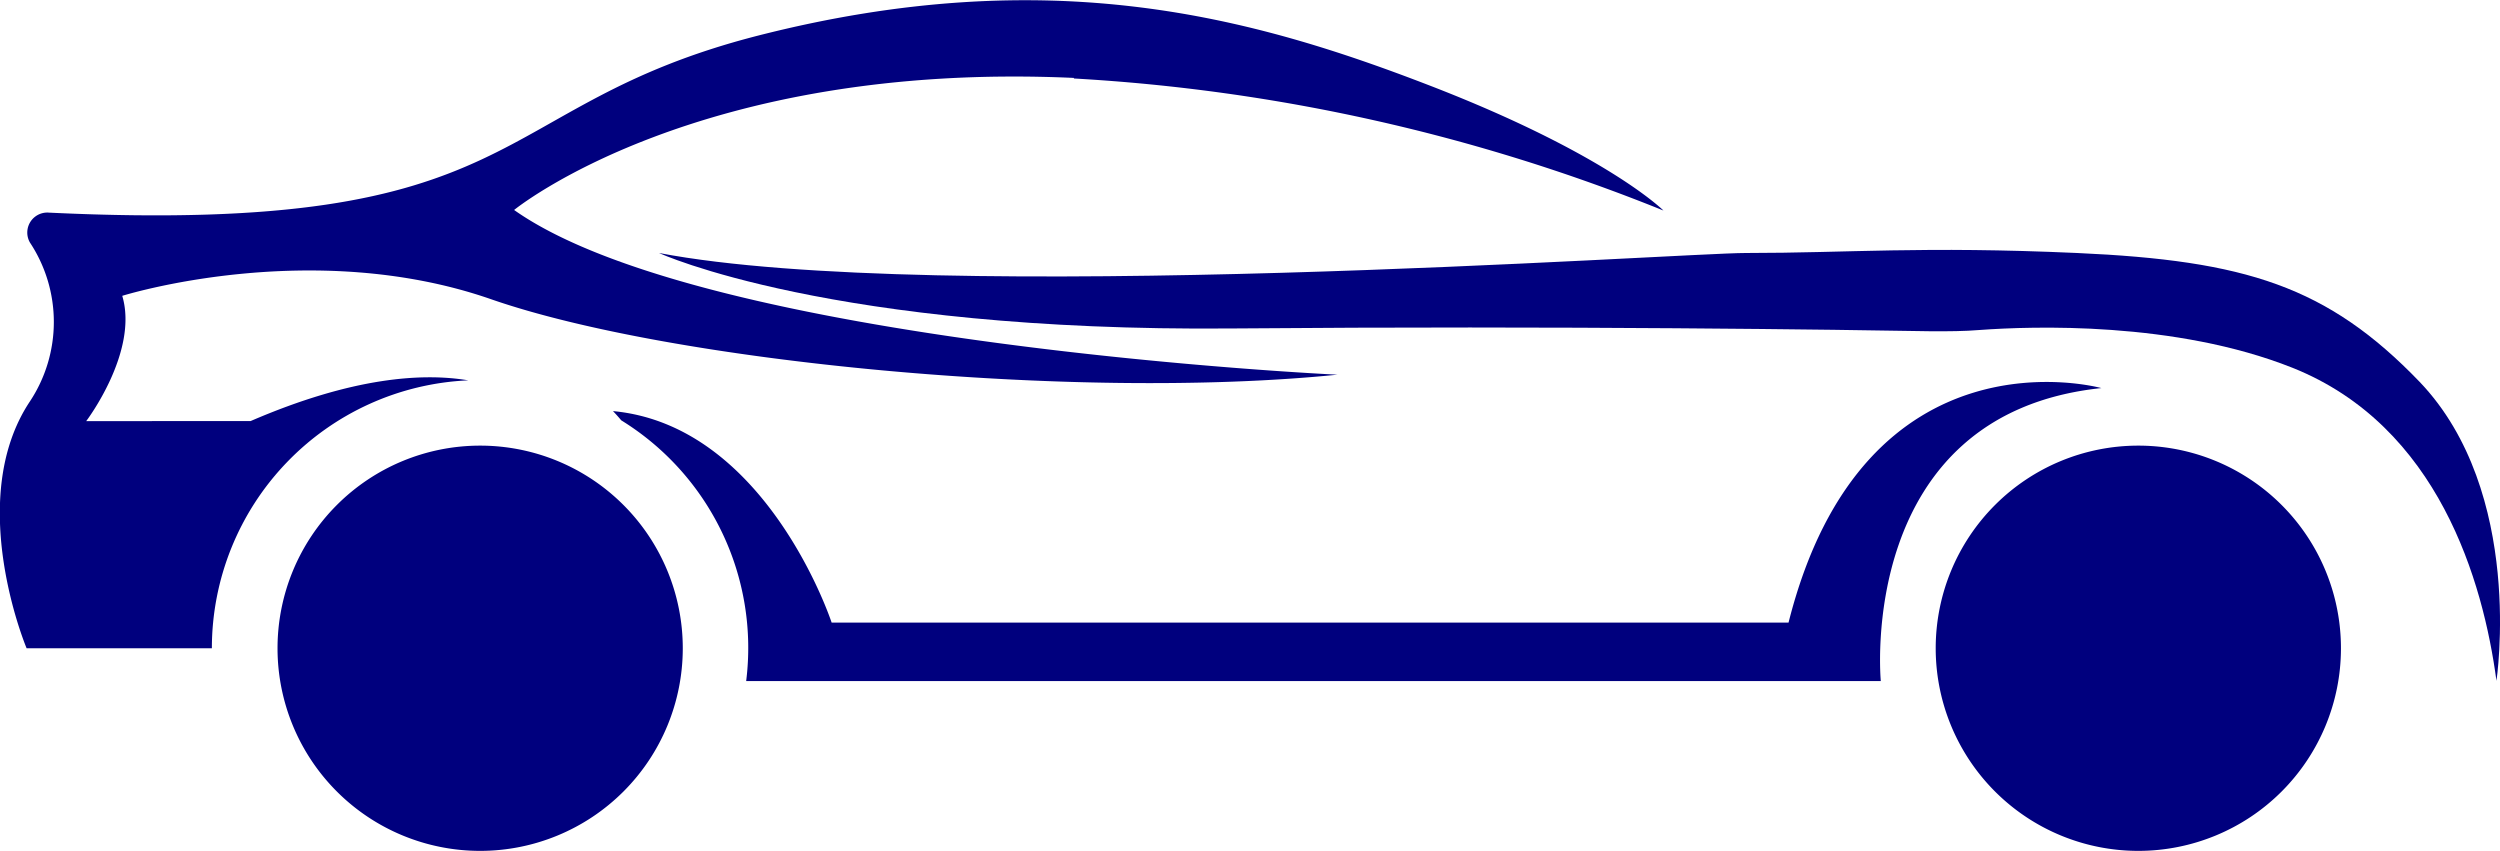
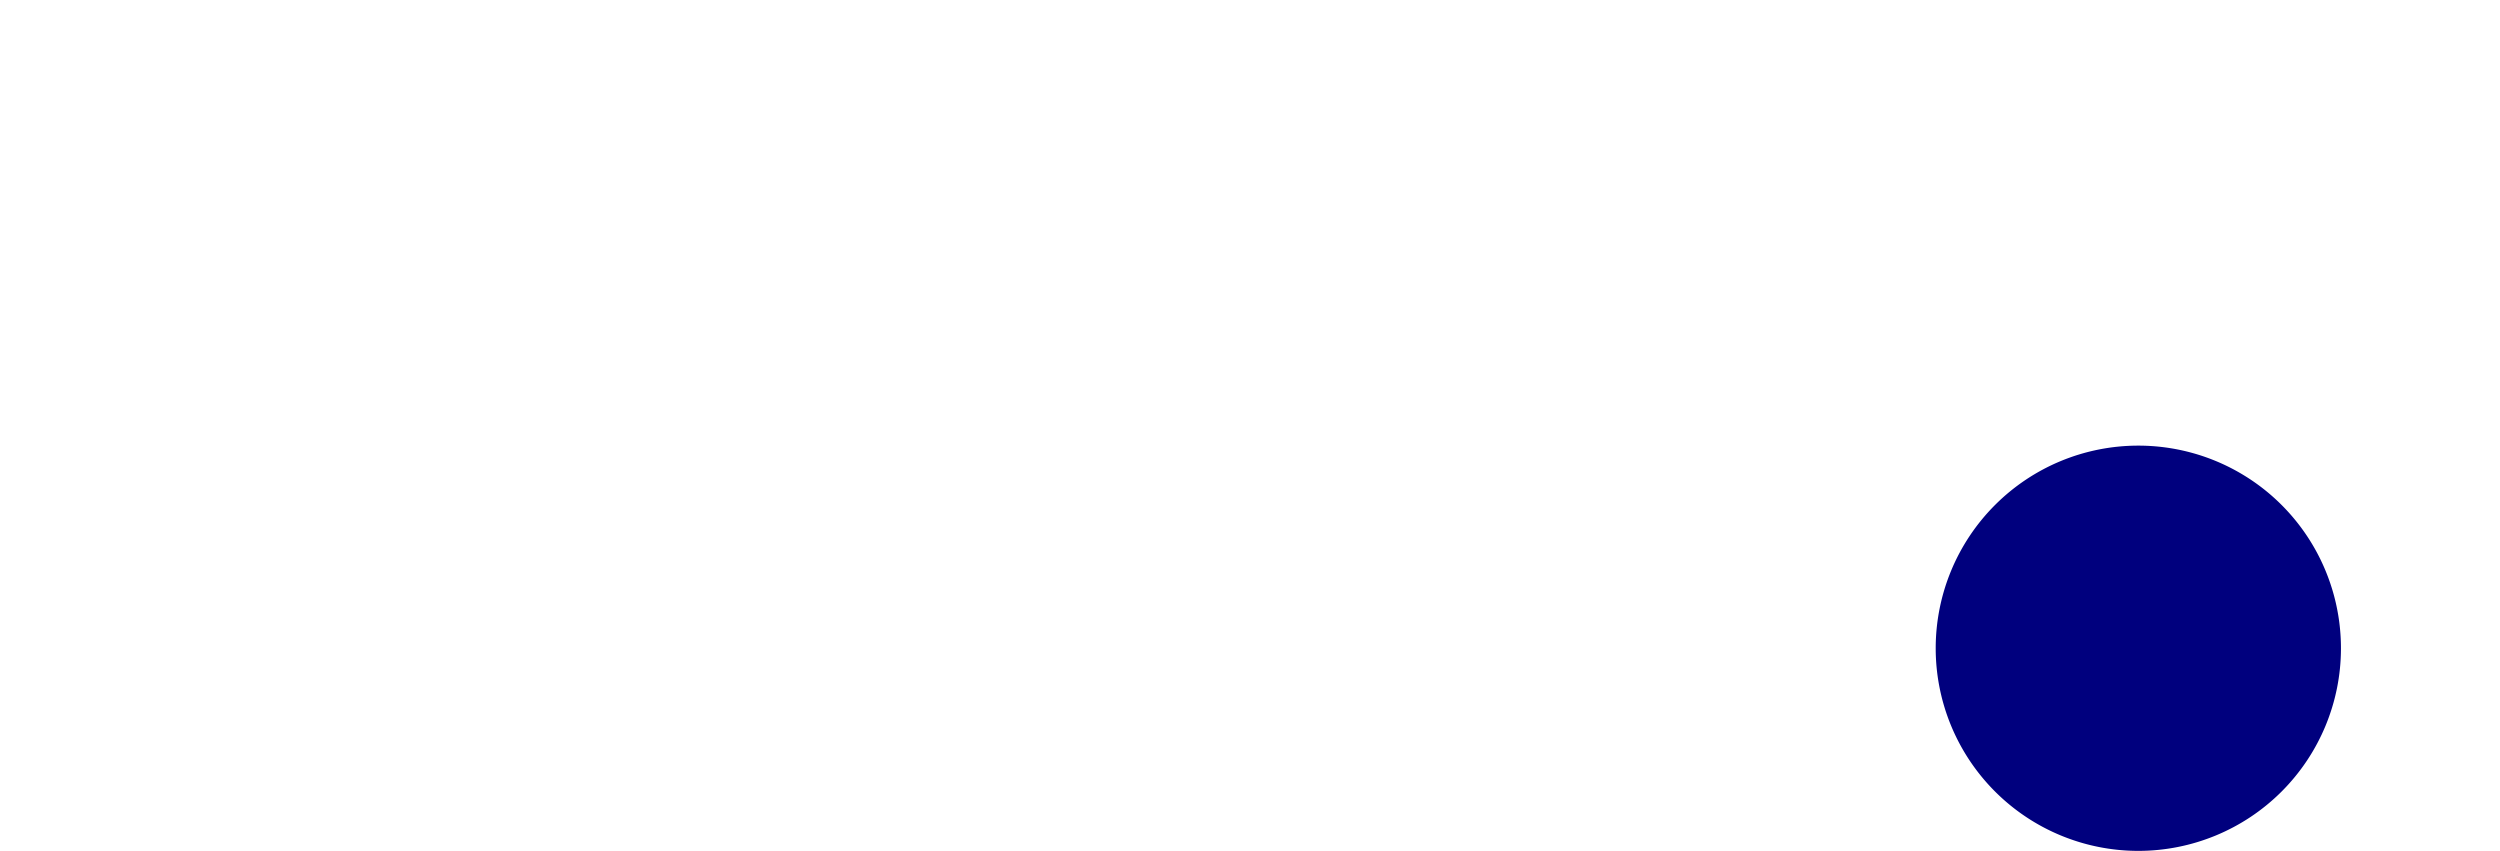
<svg xmlns="http://www.w3.org/2000/svg" viewBox="0 0 132.51 45.1">
  <defs>
    <style>.cls-1{fill:#00007e;}</style>
  </defs>
  <g id="Layer_2" data-name="Layer 2">
    <g id="Layer_1-2" data-name="Layer 1">
-       <path class="cls-1" d="M132.32,36.1s1.53-10-4.07-15.86c-4.89-5.08-9.25-6.43-18.15-6.83-8.27-.37-12.1,0-17.57,0-3.51,0-42.94,2.8-57.6,0,0,0,9.08,4.19,30.37,4,17.68-.15,32.59.07,37.14.15.84,0,1.67,0,2.5-.07,2.76-.2,10.34-.47,16.56,2,7.76,3.09,10.12,11.35,10.82,16.58Z" />
      <path class="cls-1" d="M124.08,34.36a10.74,10.74,0,1,1-10.74-10.74,10.74,10.74,0,0,1,10.74,10.74Z" />
-       <path class="cls-1" d="M36.19,34.36A10.74,10.74,0,1,1,25.45,23.62,10.74,10.74,0,0,1,36.19,34.36Z" />
-       <path class="cls-1" d="M111.38,20.57S98.81,17.08,94.8,33H44.08S40.65,22.55,32.49,21.79c0,0,.17.17.44.49A14.17,14.17,0,0,1,39.55,36.1H99.69s-1.35-14.16,11.69-15.53Z" />
-       <path class="cls-1" d="M56.92,4.16a98.08,98.08,0,0,1,31.25,7s-3-3-12.4-6.63S55.64-2.06,40.17,1.89C25.54,5.64,28.31,12.5,2.59,11.27a1.06,1.06,0,0,0-1,1.59,7.63,7.63,0,0,1,0,8.41c-3.49,5.23-.18,13.09-.18,13.09h9.82a14.22,14.22,0,0,1,13.59-14.2c-2.39-.4-6.1-.19-11.54,2.16H4.57s2.79-3.67,1.91-6.64c0,0,10-3.14,19.55.18s30.89,5.41,44.86,4c0,0-33.51-1.57-43.64-8.73,0,0,9.66-7.91,29.67-7Z" />
    </g>
  </g>
</svg>